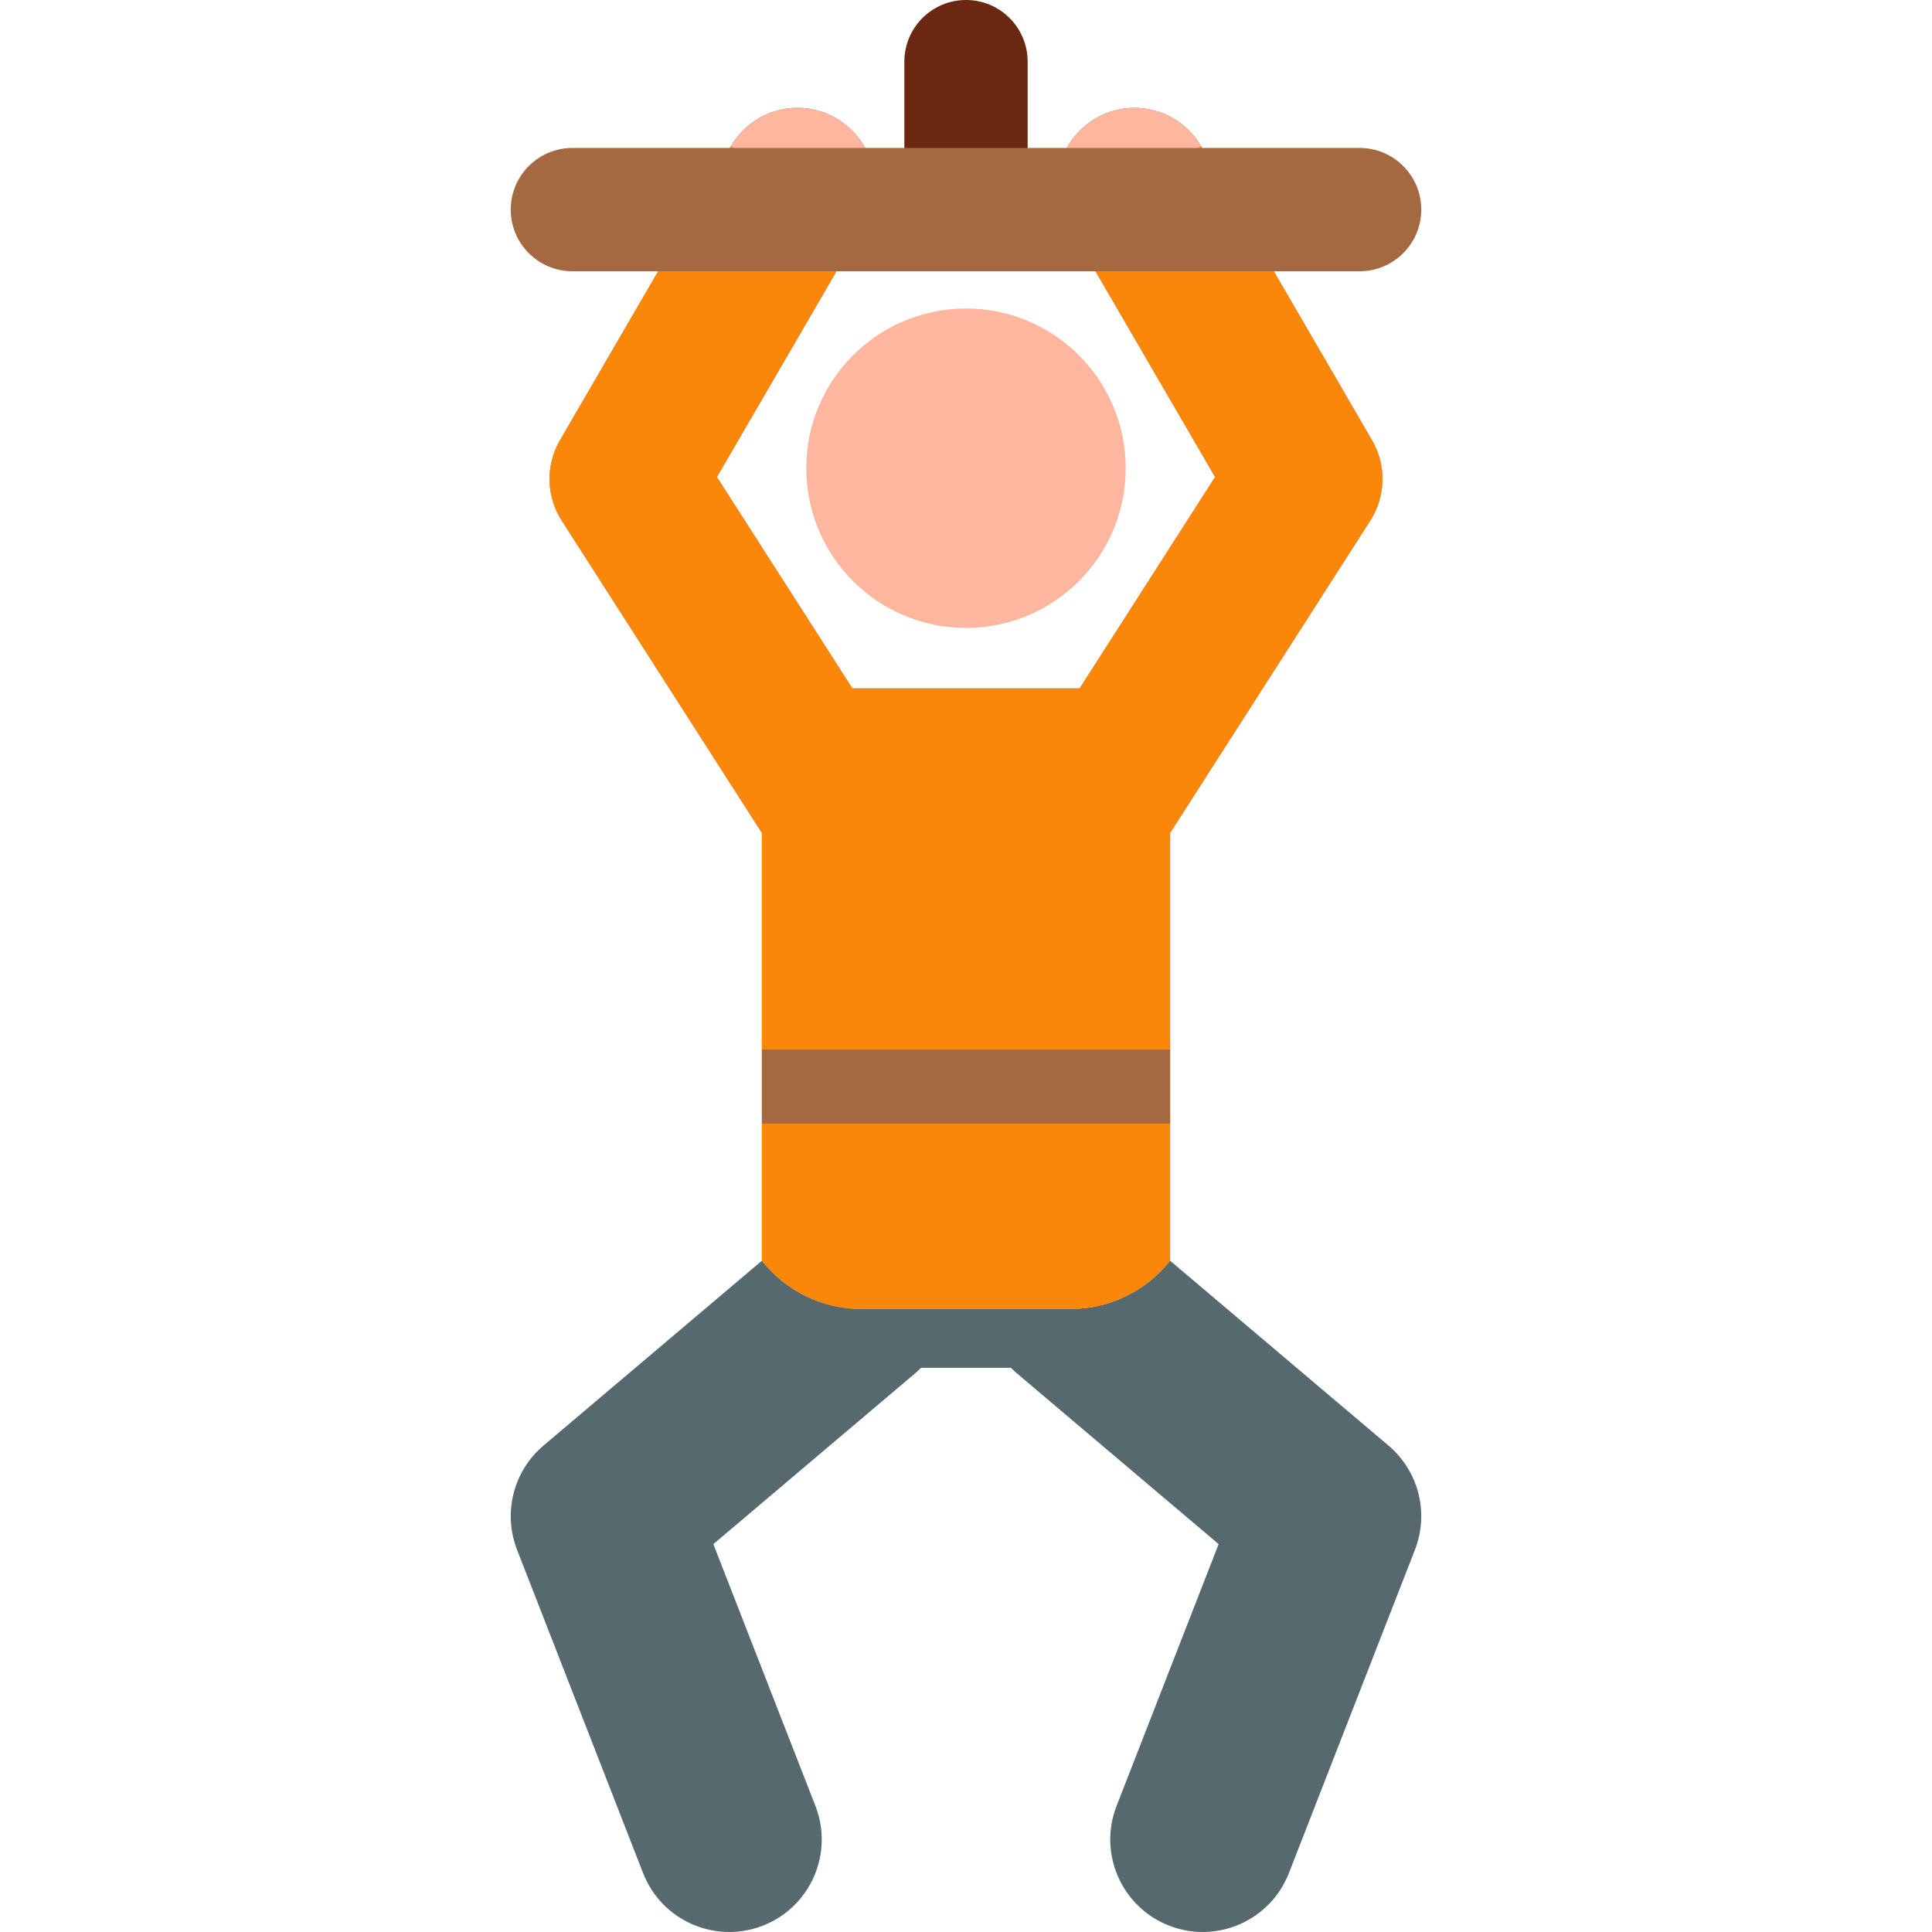
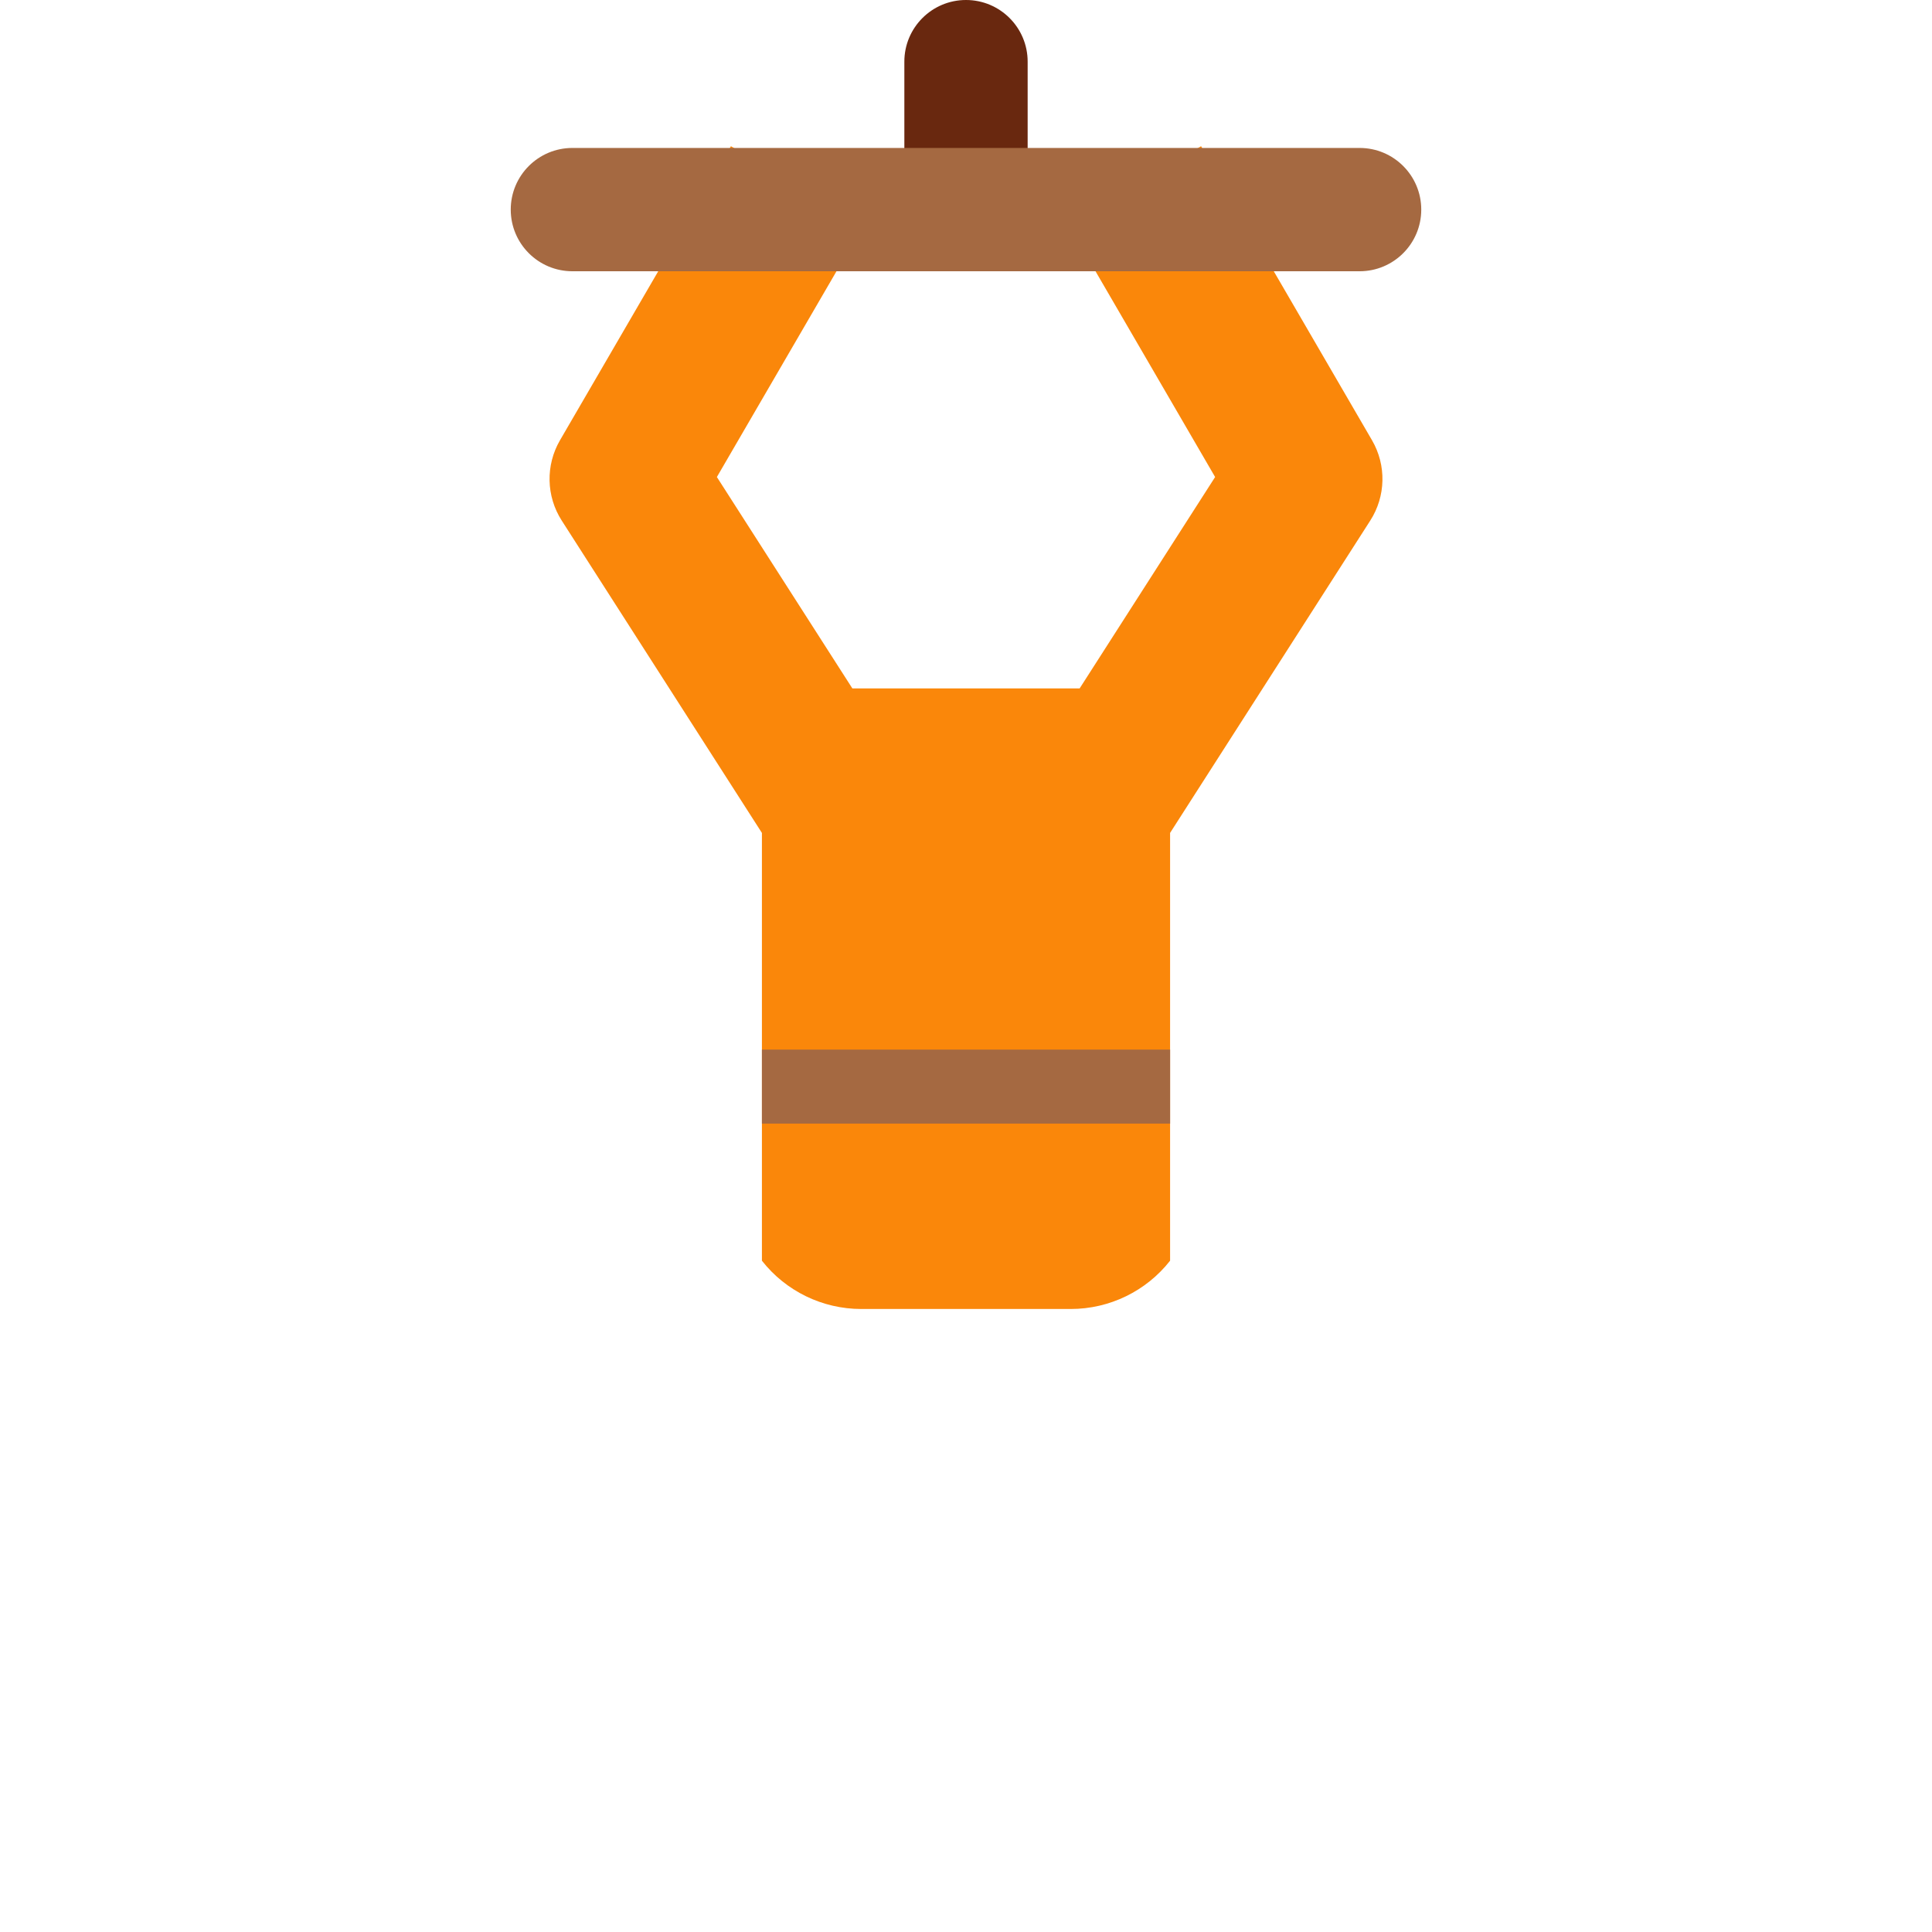
<svg xmlns="http://www.w3.org/2000/svg" version="1.1" id="Capa_1" x="0px" y="0px" viewBox="0 0 512.001 512.001" style="enable-background:new 0 0 512.001 512.001;" xml:space="preserve">
-   <path style="fill:#55696E;" d="M367.974,383.101l-57.887-48.999V220.731l53.051-82.776c4.131-6.447,4.31-14.662,0.461-21.283  l-45.297-77.924c-5.669-9.751-18.168-13.06-27.919-7.393s-13.06,18.168-7.393,27.919l39.029,67.141l-35.901,56.018h-60.235  l-35.901-56.018l39.029-67.141c5.669-9.752,2.359-22.251-7.393-27.919c-9.752-5.668-22.251-2.359-27.919,7.393l-45.297,77.924  c-3.848,6.62-3.67,14.836,0.461,21.283l53.051,82.776v113.371l-57.887,48.999c-7.989,6.762-10.801,17.852-7,27.606l33.399,85.681  c4.907,12.589,19.101,18.856,31.734,13.932c12.61-4.915,18.848-19.123,13.932-31.734l-27.045-69.379l53.443-45.237  c0.562-0.477,1.093-0.975,1.602-1.489h23.815c0.509,0.514,1.04,1.013,1.602,1.489l53.443,45.237l-27.045,69.379  c-4.915,12.61,1.322,26.818,13.932,31.734c12.636,4.925,26.828-1.349,31.734-13.932l33.399-85.681  C378.775,400.954,375.963,389.864,367.974,383.101z" />
-   <path style="fill:#FFB69E;" d="M228.243,346.897h55.516c10.274,0,19.98-4.716,26.327-12.795l0,0V220.731l53.051-82.776  c4.131-6.447,4.31-14.662,0.461-21.283l-45.297-77.924c-5.669-9.751-18.168-13.06-27.919-7.393s-13.06,18.168-7.393,27.919  l39.029,67.141l-35.901,56.018h-60.235l-35.901-56.018l39.029-67.141c5.669-9.752,2.359-22.251-7.393-27.919  c-9.752-5.668-22.251-2.359-27.919,7.393l-45.297,77.924c-3.848,6.62-3.67,14.836,0.461,21.283l53.051,82.776v113.371l0,0  C208.263,342.181,217.969,346.897,228.243,346.897z" />
  <path style="fill:#69280F;" d="M256.001,65.35c-9.023,0-16.338-7.314-16.338-16.338V16.338C239.663,7.315,246.978,0,256.001,0  c9.023,0,16.337,7.314,16.337,16.338v32.675C272.339,58.036,265.024,65.35,256.001,65.35z" />
  <path style="fill:#FA870A;" d="M228.243,346.897h55.516c10.274,0,19.98-4.716,26.327-12.795l0,0V220.731l53.051-82.776  c4.131-6.447,4.31-14.662,0.461-21.283l-45.297-77.924L282.99,59.275l39.029,67.141l-35.901,56.018h-60.235l-35.901-56.018  l39.029-67.141L193.7,38.749l-45.297,77.924c-3.848,6.62-3.67,14.836,0.461,21.283l53.051,82.776v113.371l0,0  C208.263,342.181,217.969,346.897,228.243,346.897z" />
-   <circle style="fill:#FFB69E;" cx="256" cy="124.079" r="42.328" />
  <g>
    <path style="fill:#A56941;" d="M360.31,71.885H151.691c-9.023,0-16.338-7.314-16.338-16.338s7.314-16.338,16.338-16.338H360.31   c9.023,0,16.338,7.314,16.338,16.338S369.332,71.885,360.31,71.885z" />
    <rect x="201.919" y="278.159" style="fill:#A56941;" width="108.173" height="19.605" />
  </g>
  <g>
</g>
  <g>
</g>
  <g>
</g>
  <g>
</g>
  <g>
</g>
  <g>
</g>
  <g>
</g>
  <g>
</g>
  <g>
</g>
  <g>
</g>
  <g>
</g>
  <g>
</g>
  <g>
</g>
  <g>
</g>
  <g>
</g>
</svg>